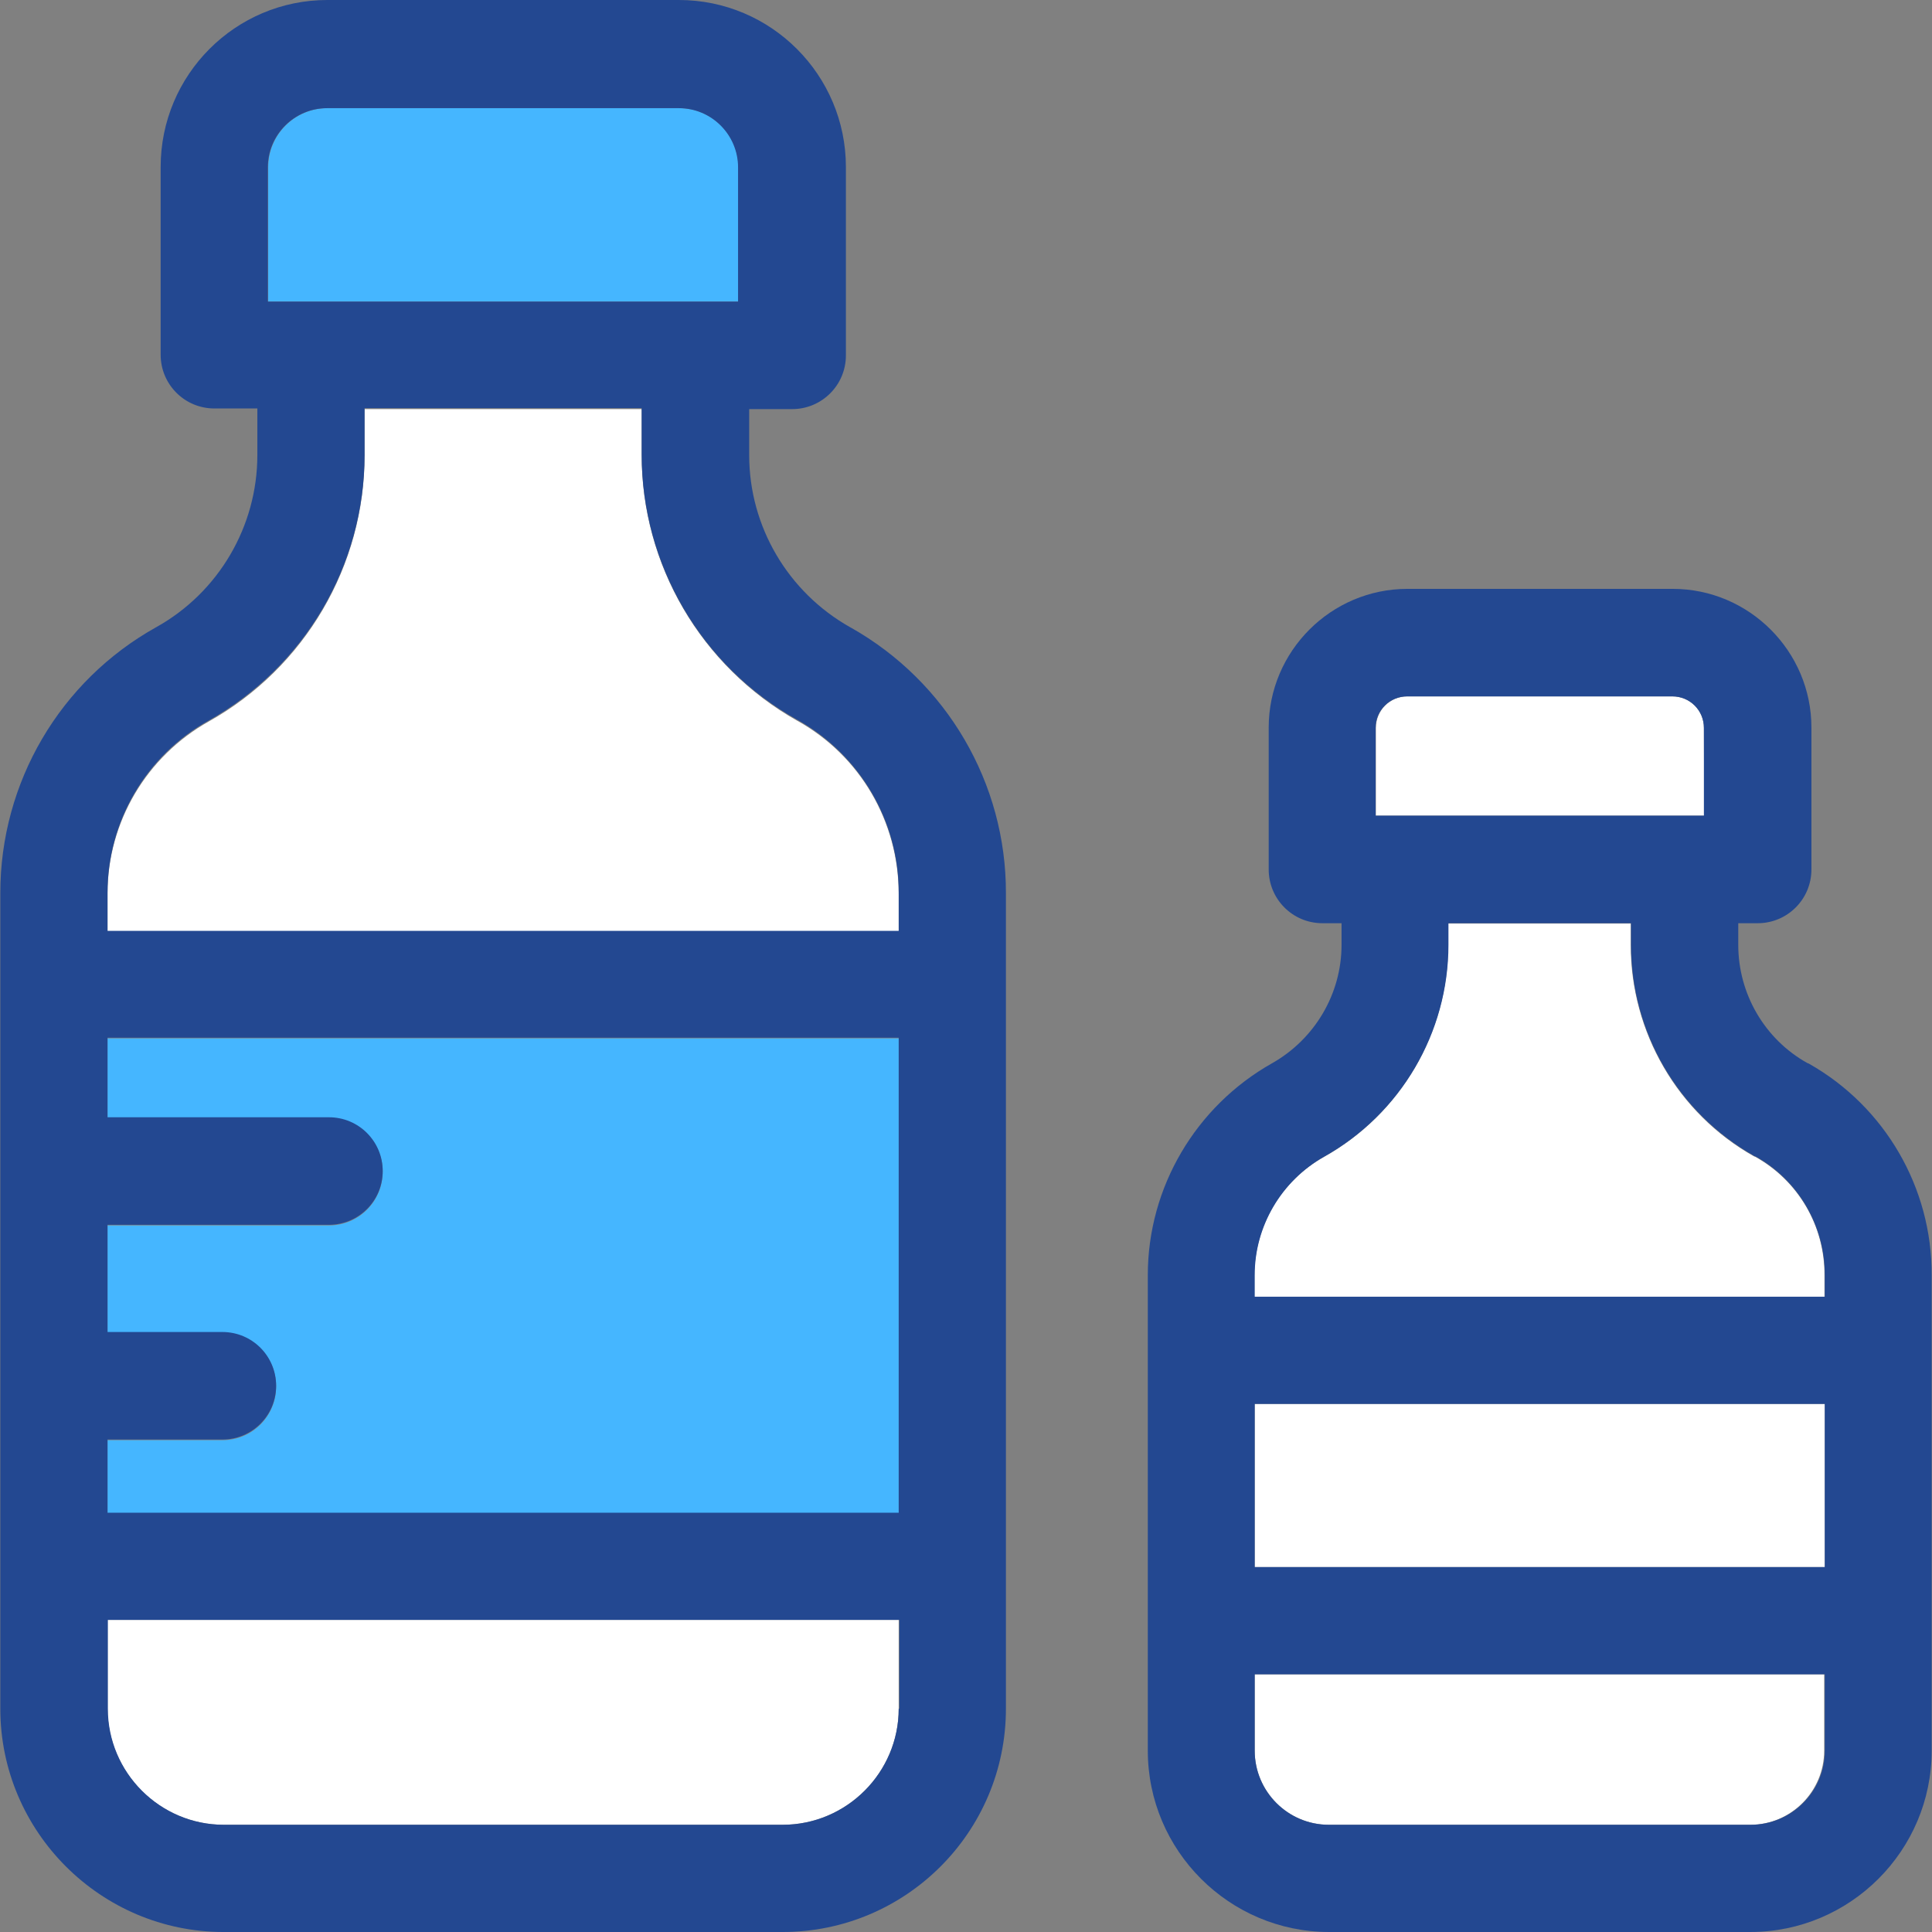
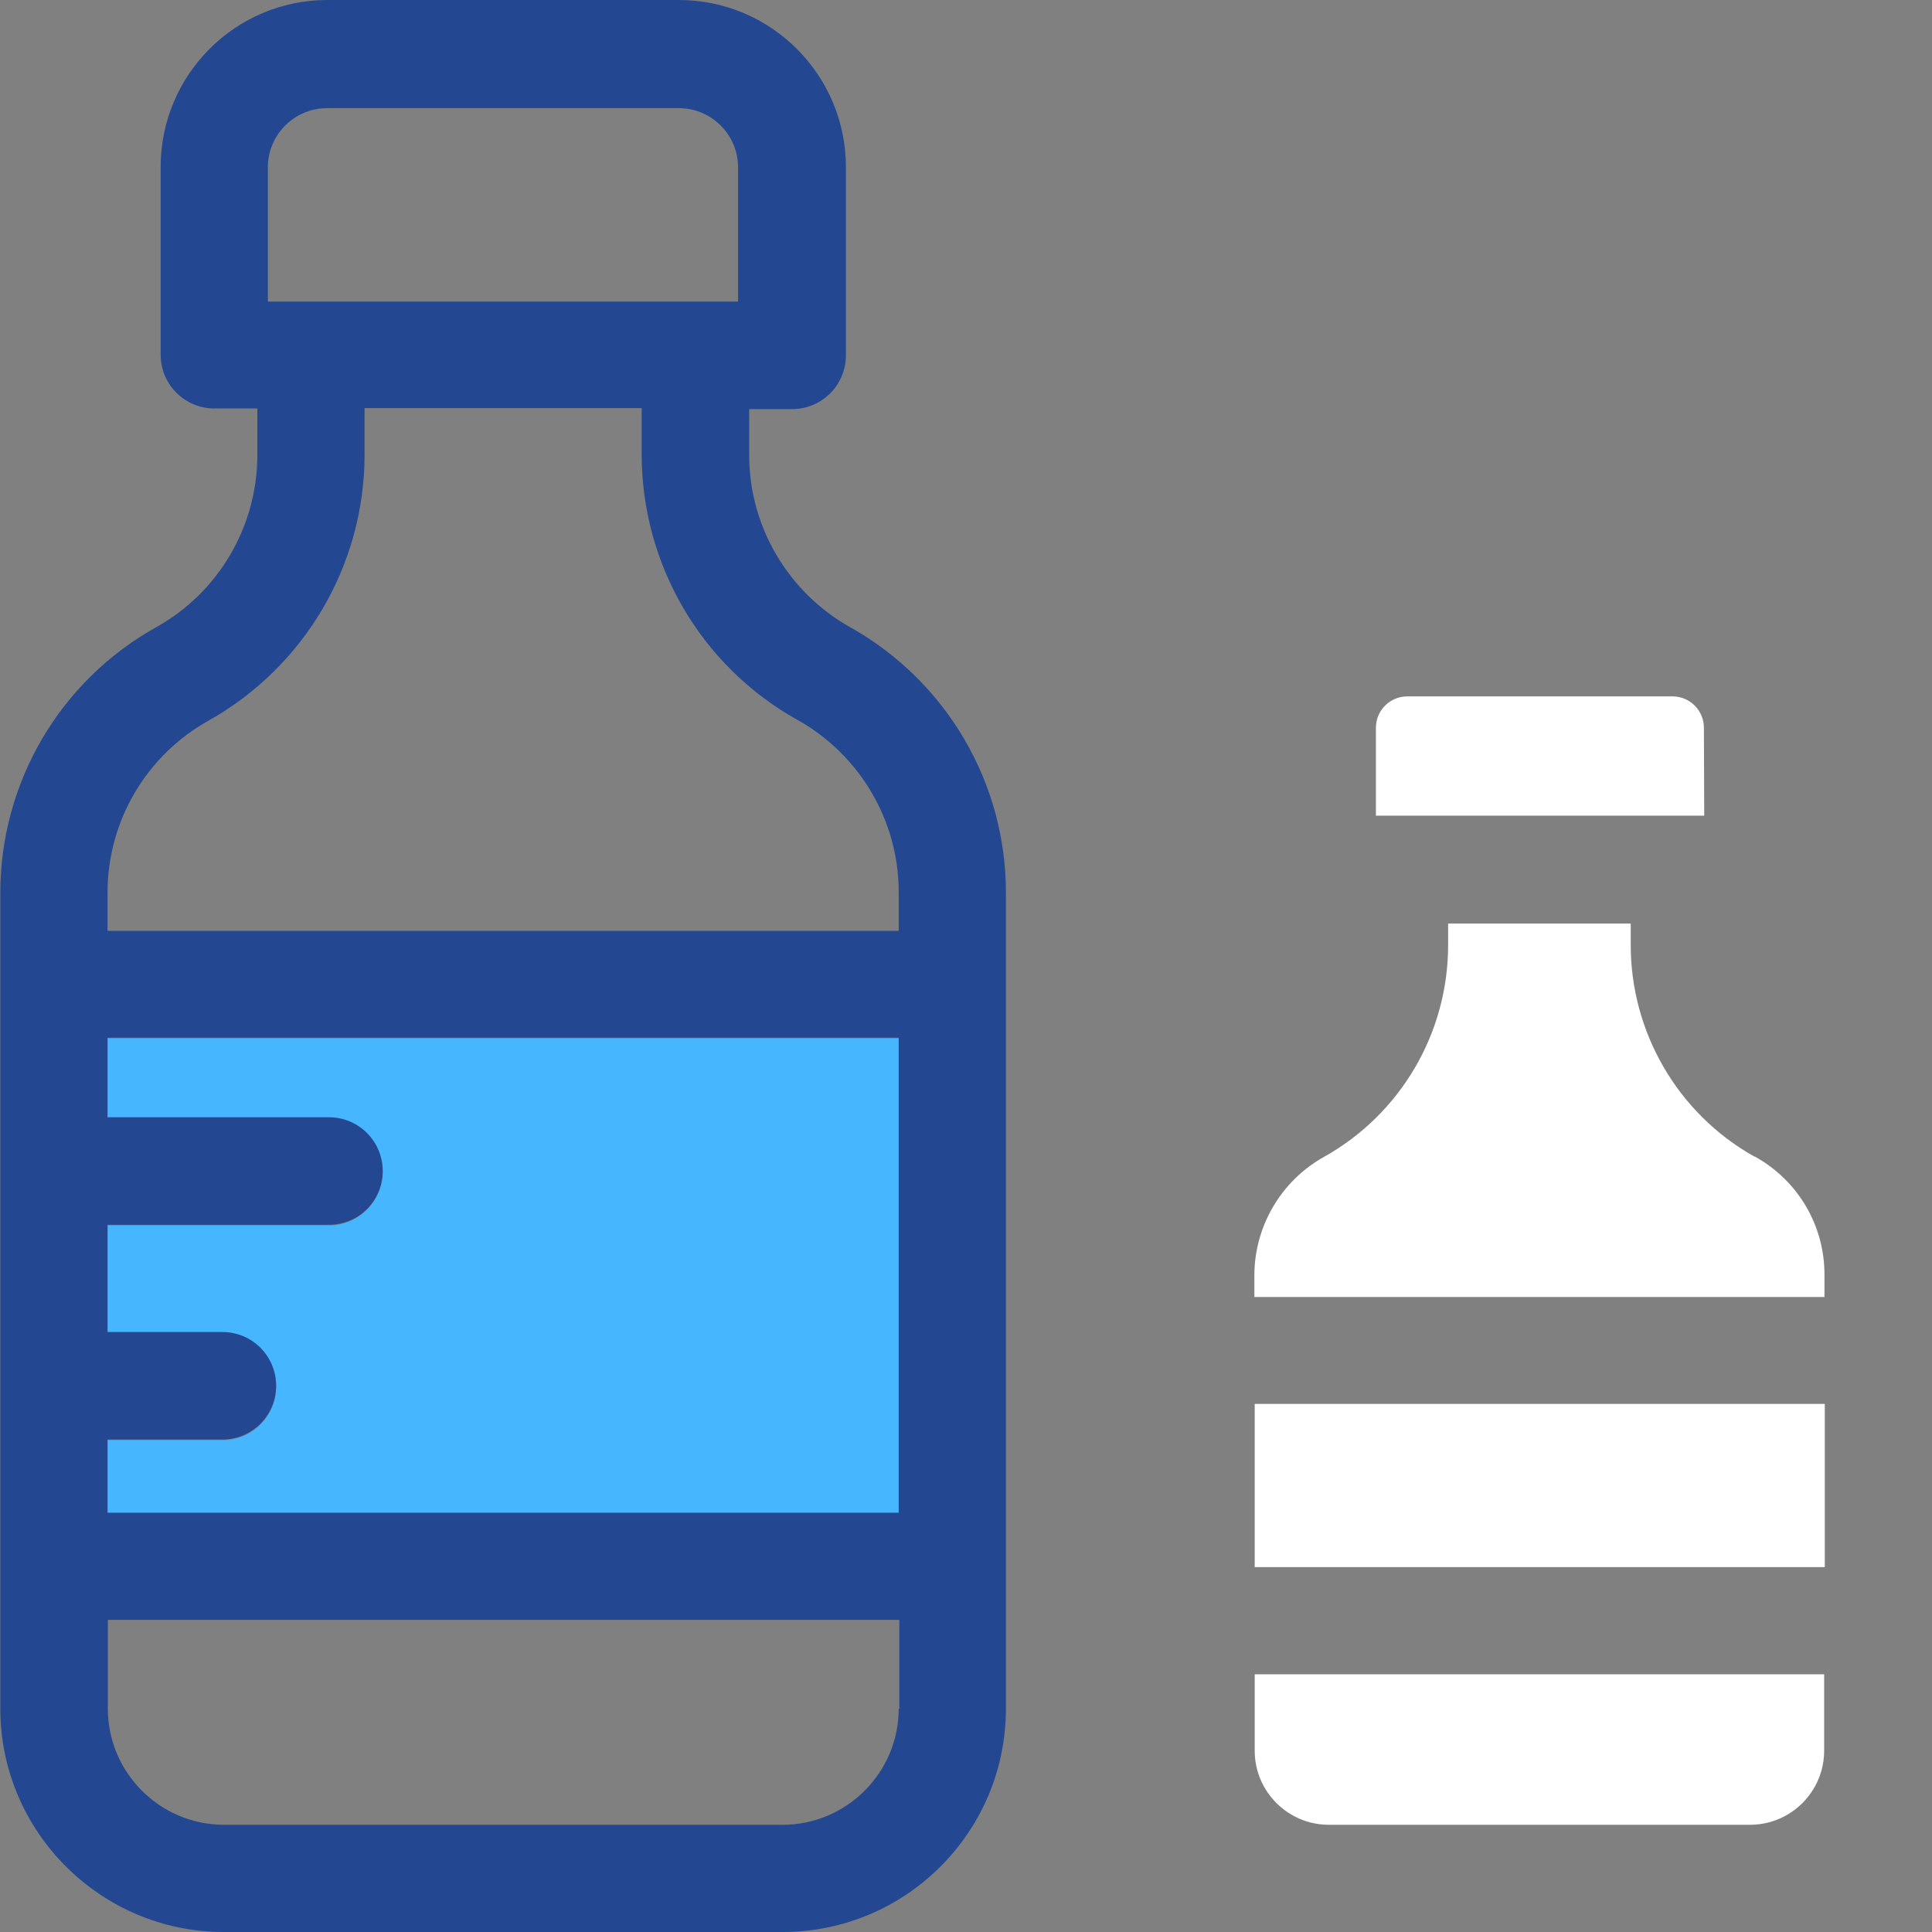
<svg xmlns="http://www.w3.org/2000/svg" version="1.1" id="Layer_1" x="0px" y="0px" viewBox="0 0 392.598 392.598" style="enable-background:new 0 0 392.598 392.598;" xml:space="preserve">
  <rect x="0" y="0" width="392.598" height="392.598" fill="#808080" stroke="none" />
-   <path style="fill:#45b6ff;" d="M150.044,34.004c0-6.659-5.43-12.024-12.024-12.024H66.521c-6.659,0-12.024,5.43-12.024,12.024  v27.281h95.612V34.004H150.044z" />
  <g>
    <path style="fill:#FFFFFF;" d="M356.654,235.055c-0.065-0.065-0.259-0.065-0.323-0.129c-15.451-8.727-24.953-25.212-24.953-42.861   v-4.396h-37.107v4.396c0,17.842-9.632,34.327-25.277,43.055c-8.663,4.848-14.093,14.093-14.093,24.048v4.396h115.846v-4.396   C370.812,249.083,365.382,239.903,356.654,235.055z" />
    <path style="fill:#FFFFFF;" d="M254.966,355.749c0,8.339,6.788,15.063,15.063,15.063h85.592c8.339,0,15.063-6.788,15.063-15.063   v-15.515H254.966V355.749z" />
  </g>
  <g>
    <path style="fill:#ffffff;" d="M346.246,147.911c0-3.556-2.844-6.4-6.4-6.4h-53.85c-3.556,0-6.4,2.844-6.4,6.4v17.842h66.715   L346.246,147.911L346.246,147.911z" />
    <rect x="254.966" y="285.285" style="fill:#ffffff;" width="115.846" height="33.164" />
  </g>
  <g>
-     <path style="fill:#FFFFFF;" d="M162.069,146.489l-0.129-0.065c-19.459-10.99-31.547-31.612-31.547-53.915v-9.374H74.085v9.438   c0,22.432-12.154,43.119-31.677,54.044c-12.671,7.111-20.558,20.493-20.558,34.974v7.758h160.776v-7.628   C182.626,166.982,174.804,153.6,162.069,146.489z" />
-     <path style="fill:#FFFFFF;" d="M21.85,347.216c0,12.994,10.602,23.596,23.596,23.596H159.03c12.994,0,23.596-10.602,23.596-23.596   V329.18H21.85V347.216z" />
-   </g>
+     </g>
  <path style="fill:#45b6ff;" d="M21.85,227.168h44.994c6.012,0,10.925,4.848,10.925,10.925c0,6.012-4.848,10.925-10.925,10.925H21.85  v21.786h23.337c6.012,0,10.925,4.848,10.925,10.925s-4.848,10.925-10.925,10.925H21.85v14.869h160.776v-96.517H21.85V227.168z" />
  <g>
-     <path style="fill:#234891;" d="M367.644,216.178c-0.065-0.065-0.129-0.065-0.323-0.129c-8.727-4.848-14.093-14.093-14.093-24.048   v-4.396h3.943c6.012,0,10.925-4.848,10.925-10.925v-28.832c0-15.515-12.671-28.186-28.186-28.186h-53.915   c-15.515,0-28.186,12.671-28.186,28.186v28.832c0,6.012,4.848,10.925,10.925,10.925h3.879V192c0,9.956-5.43,19.135-14.093,24.048   c-15.515,8.727-25.277,25.212-25.277,43.055v96.646c0,20.299,16.549,36.848,36.848,36.848h85.592   c20.299,0,36.848-16.549,36.848-36.848v-96.646C392.598,241.325,383.03,224.905,367.644,216.178z M370.812,355.749   c0,8.339-6.788,15.063-15.063,15.063h-85.721c-8.339,0-15.063-6.788-15.063-15.063v-15.515h115.846V355.749z M370.812,318.448   H254.966v-33.164h115.846V318.448z M370.812,263.499H254.966v-4.396c0-9.956,5.43-19.135,14.093-24.048   c15.58-8.727,25.277-25.212,25.277-43.055v-4.396h37.107V192c0,17.778,9.568,34.133,24.954,42.861   c0.065,0.065,0.129,0.129,0.323,0.129c8.727,4.848,14.093,14.093,14.093,24.049v4.396l0,0L370.812,263.499L370.812,263.499z    M279.531,147.911c0-3.556,2.844-6.4,6.4-6.4h53.915c3.556,0,6.4,2.844,6.4,6.4v17.842h-66.715V147.911z" />
    <path style="fill:#234891;" d="M172.929,127.547l-0.129-0.065c-12.671-7.111-20.558-20.493-20.558-34.974v-9.374h8.727   c6.012,0,10.925-4.848,10.925-10.925V33.939C171.895,15.257,156.703,0,137.955,0H66.521C47.838,0,32.646,15.192,32.646,33.939   v38.141c0,6.012,4.848,10.925,10.925,10.925h8.727v9.438c0,14.545-7.887,27.927-20.493,34.974   C12.153,138.343,0.064,159.03,0.064,181.463v165.754c0,25.018,20.428,45.382,45.382,45.382H159.03   c25.018,0,45.382-20.299,45.382-45.382V181.527C204.477,159.16,192.388,138.537,172.929,127.547z M182.626,347.216   c0,12.994-10.602,23.596-23.596,23.596H45.511c-12.994,0-23.596-10.602-23.596-23.596V329.18h160.84v18.036H182.626z    M182.626,307.394H21.85v-14.869h23.337c6.012,0,10.925-4.848,10.925-10.925c0-6.012-4.848-10.925-10.925-10.925H21.85v-21.786   h44.994c6.012,0,10.925-4.848,10.925-10.925c0-6.012-4.848-10.925-10.925-10.925H21.85v-16.162h160.776V307.394z M182.626,189.156   H21.85v-7.758c0-14.545,7.887-27.927,20.558-34.974c19.523-10.99,31.677-31.612,31.677-54.044v-9.438h56.307v9.374   c0,22.303,12.024,42.99,31.547,53.915l0.129,0.065c12.671,7.111,20.558,20.493,20.558,34.974V189.156L182.626,189.156z    M54.432,34.004c0-6.659,5.43-12.024,12.024-12.024h71.499c6.659,0,12.024,5.43,12.024,12.024v27.281H54.432V34.004z" />
  </g>
  <g>
</g>
  <g>
</g>
  <g>
</g>
  <g>
</g>
  <g>
</g>
  <g>
</g>
  <g>
</g>
  <g>
</g>
  <g>
</g>
  <g>
</g>
  <g>
</g>
  <g>
</g>
  <g>
</g>
  <g>
</g>
  <g>
</g>
</svg>